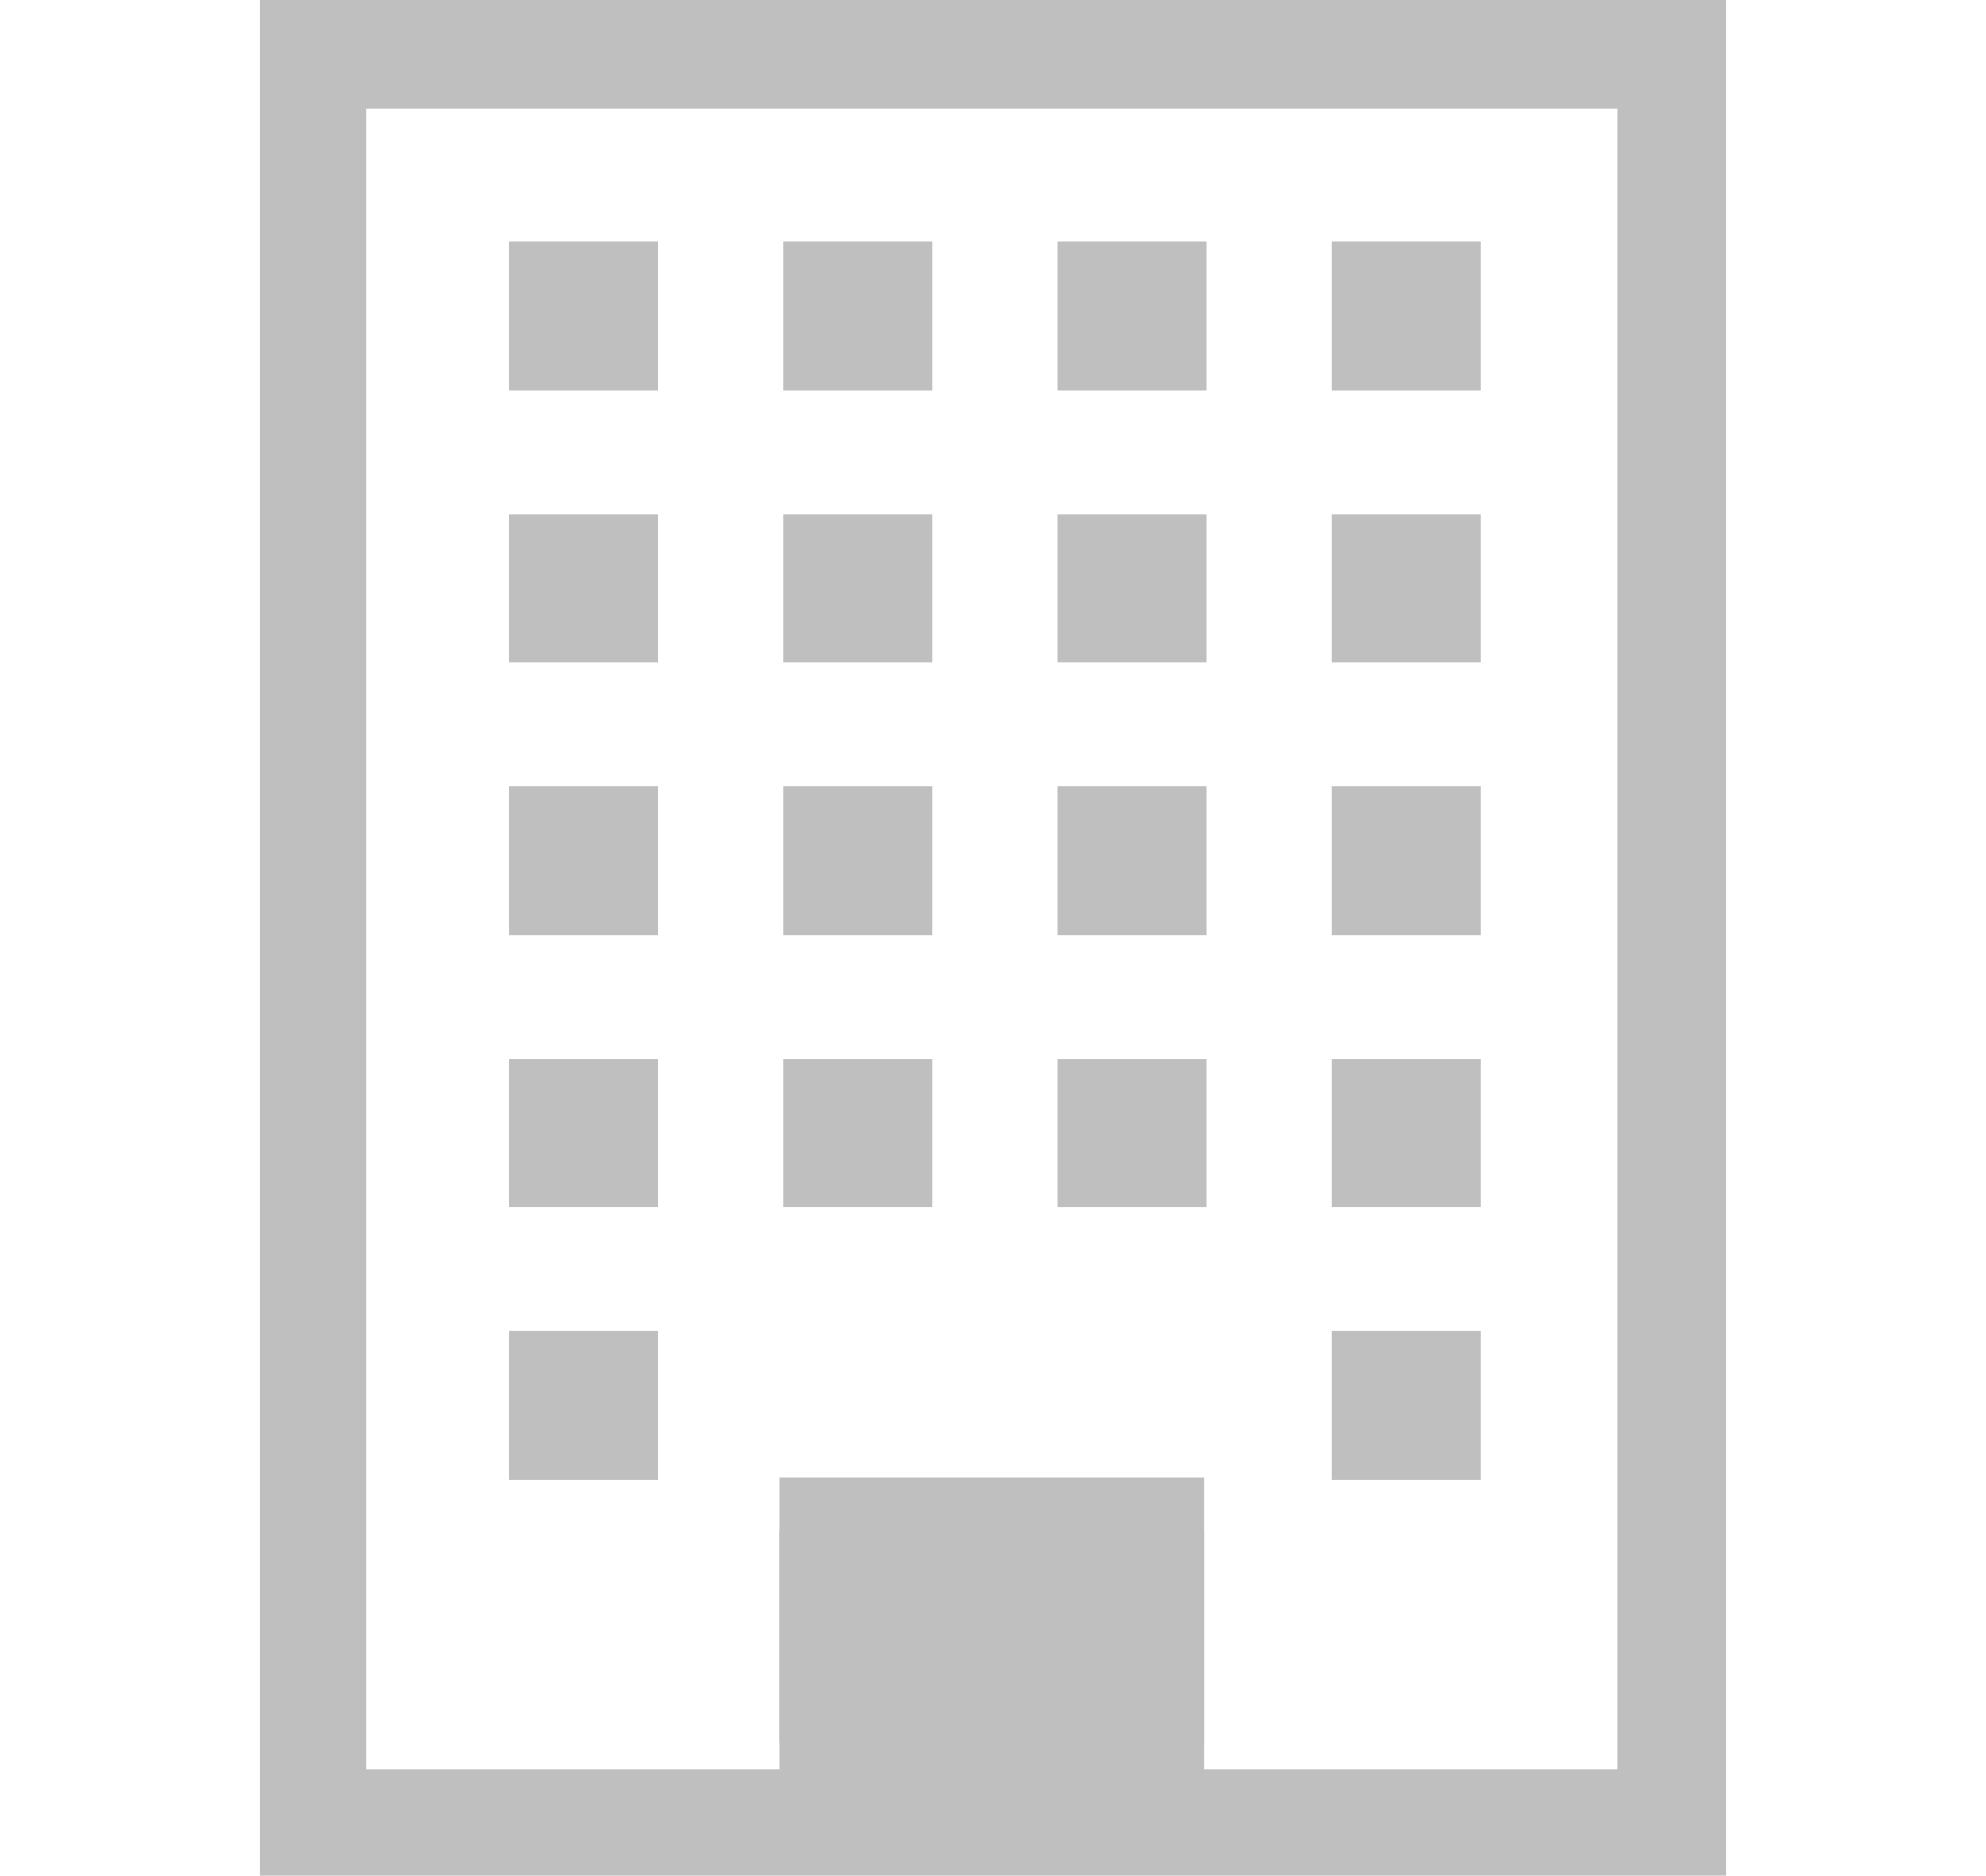
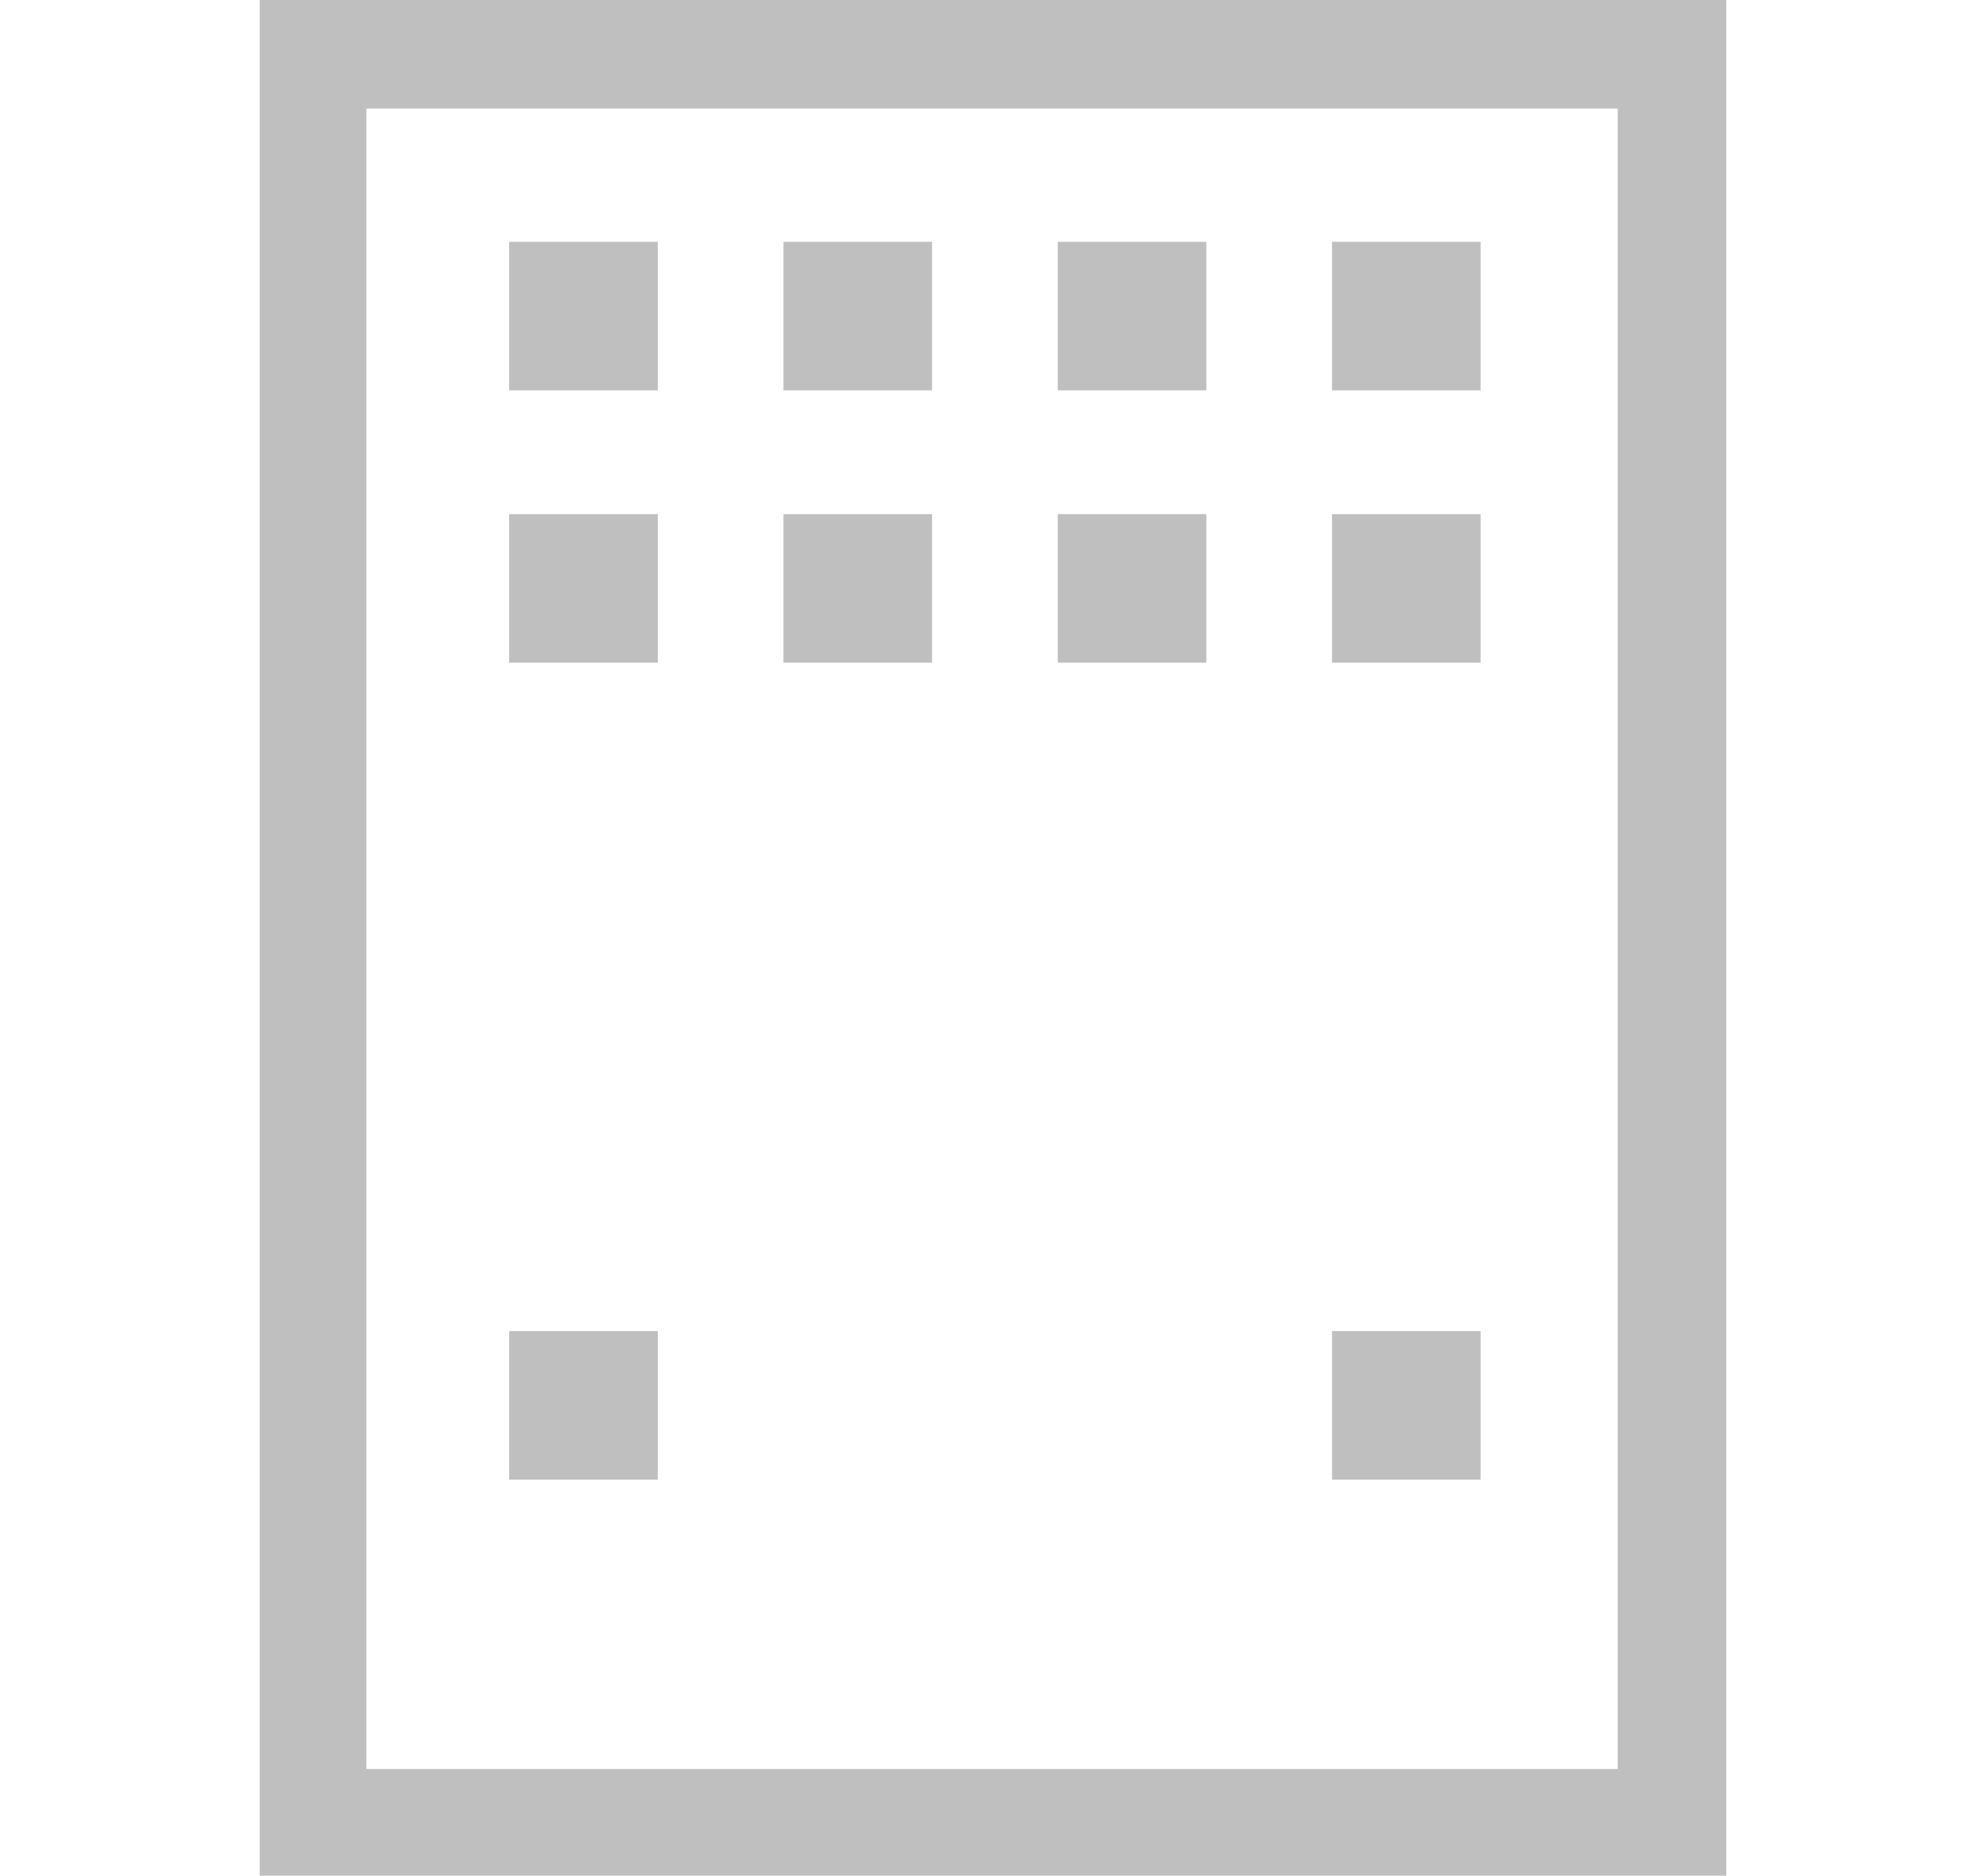
<svg xmlns="http://www.w3.org/2000/svg" t="1597125223401" class="icon" viewBox="0 0 1024 1024" version="1.1" p-id="6730" width="211.719" height="200">
  <defs>
    <style type="text/css" />
  </defs>
  <path d="M852.987 59.257v906.526H169.974V59.257h683.013M912.244 0H111.756v1024h800.487V0z" p-id="6731" fill="#BFBFBF" />
  <path d="M247.943 132.028h81.088v81.088h-81.088zM397.645 132.028h81.088v81.088h-81.088zM547.346 132.028h81.088v81.088h-81.088zM697.048 132.028h81.088v81.088h-81.088zM247.943 280.69h81.088v81.088h-81.088zM397.645 280.69h81.088v81.088h-81.088zM547.346 280.69h81.088v81.088h-81.088zM697.048 280.69h81.088v81.088h-81.088zM697.048 726.676h81.088v81.088h-81.088zM247.943 726.676h81.088v81.088h-81.088z" p-id="6732" fill="#BFBFBF" />
-   <path d="M395.565 835.834h231.829v115.395H395.565z" fill="#BFBFBF" p-id="6733" />
-   <path d="M395.565 806.725h231.829v164.256H395.565zM247.943 429.352h81.088v81.088h-81.088zM397.645 429.352h81.088v81.088h-81.088zM547.346 429.352h81.088v81.088h-81.088zM697.048 429.352h81.088v81.088h-81.088z" p-id="6734" fill="#BFBFBF" />
-   <path d="M247.943 578.014h81.088v81.088h-81.088zM397.645 578.014h81.088v81.088h-81.088zM547.346 578.014h81.088v81.088h-81.088zM697.048 578.014h81.088v81.088h-81.088z" p-id="6735" fill="#BFBFBF" />
+   <path d="M395.565 835.834v115.395H395.565z" fill="#BFBFBF" p-id="6733" />
</svg>